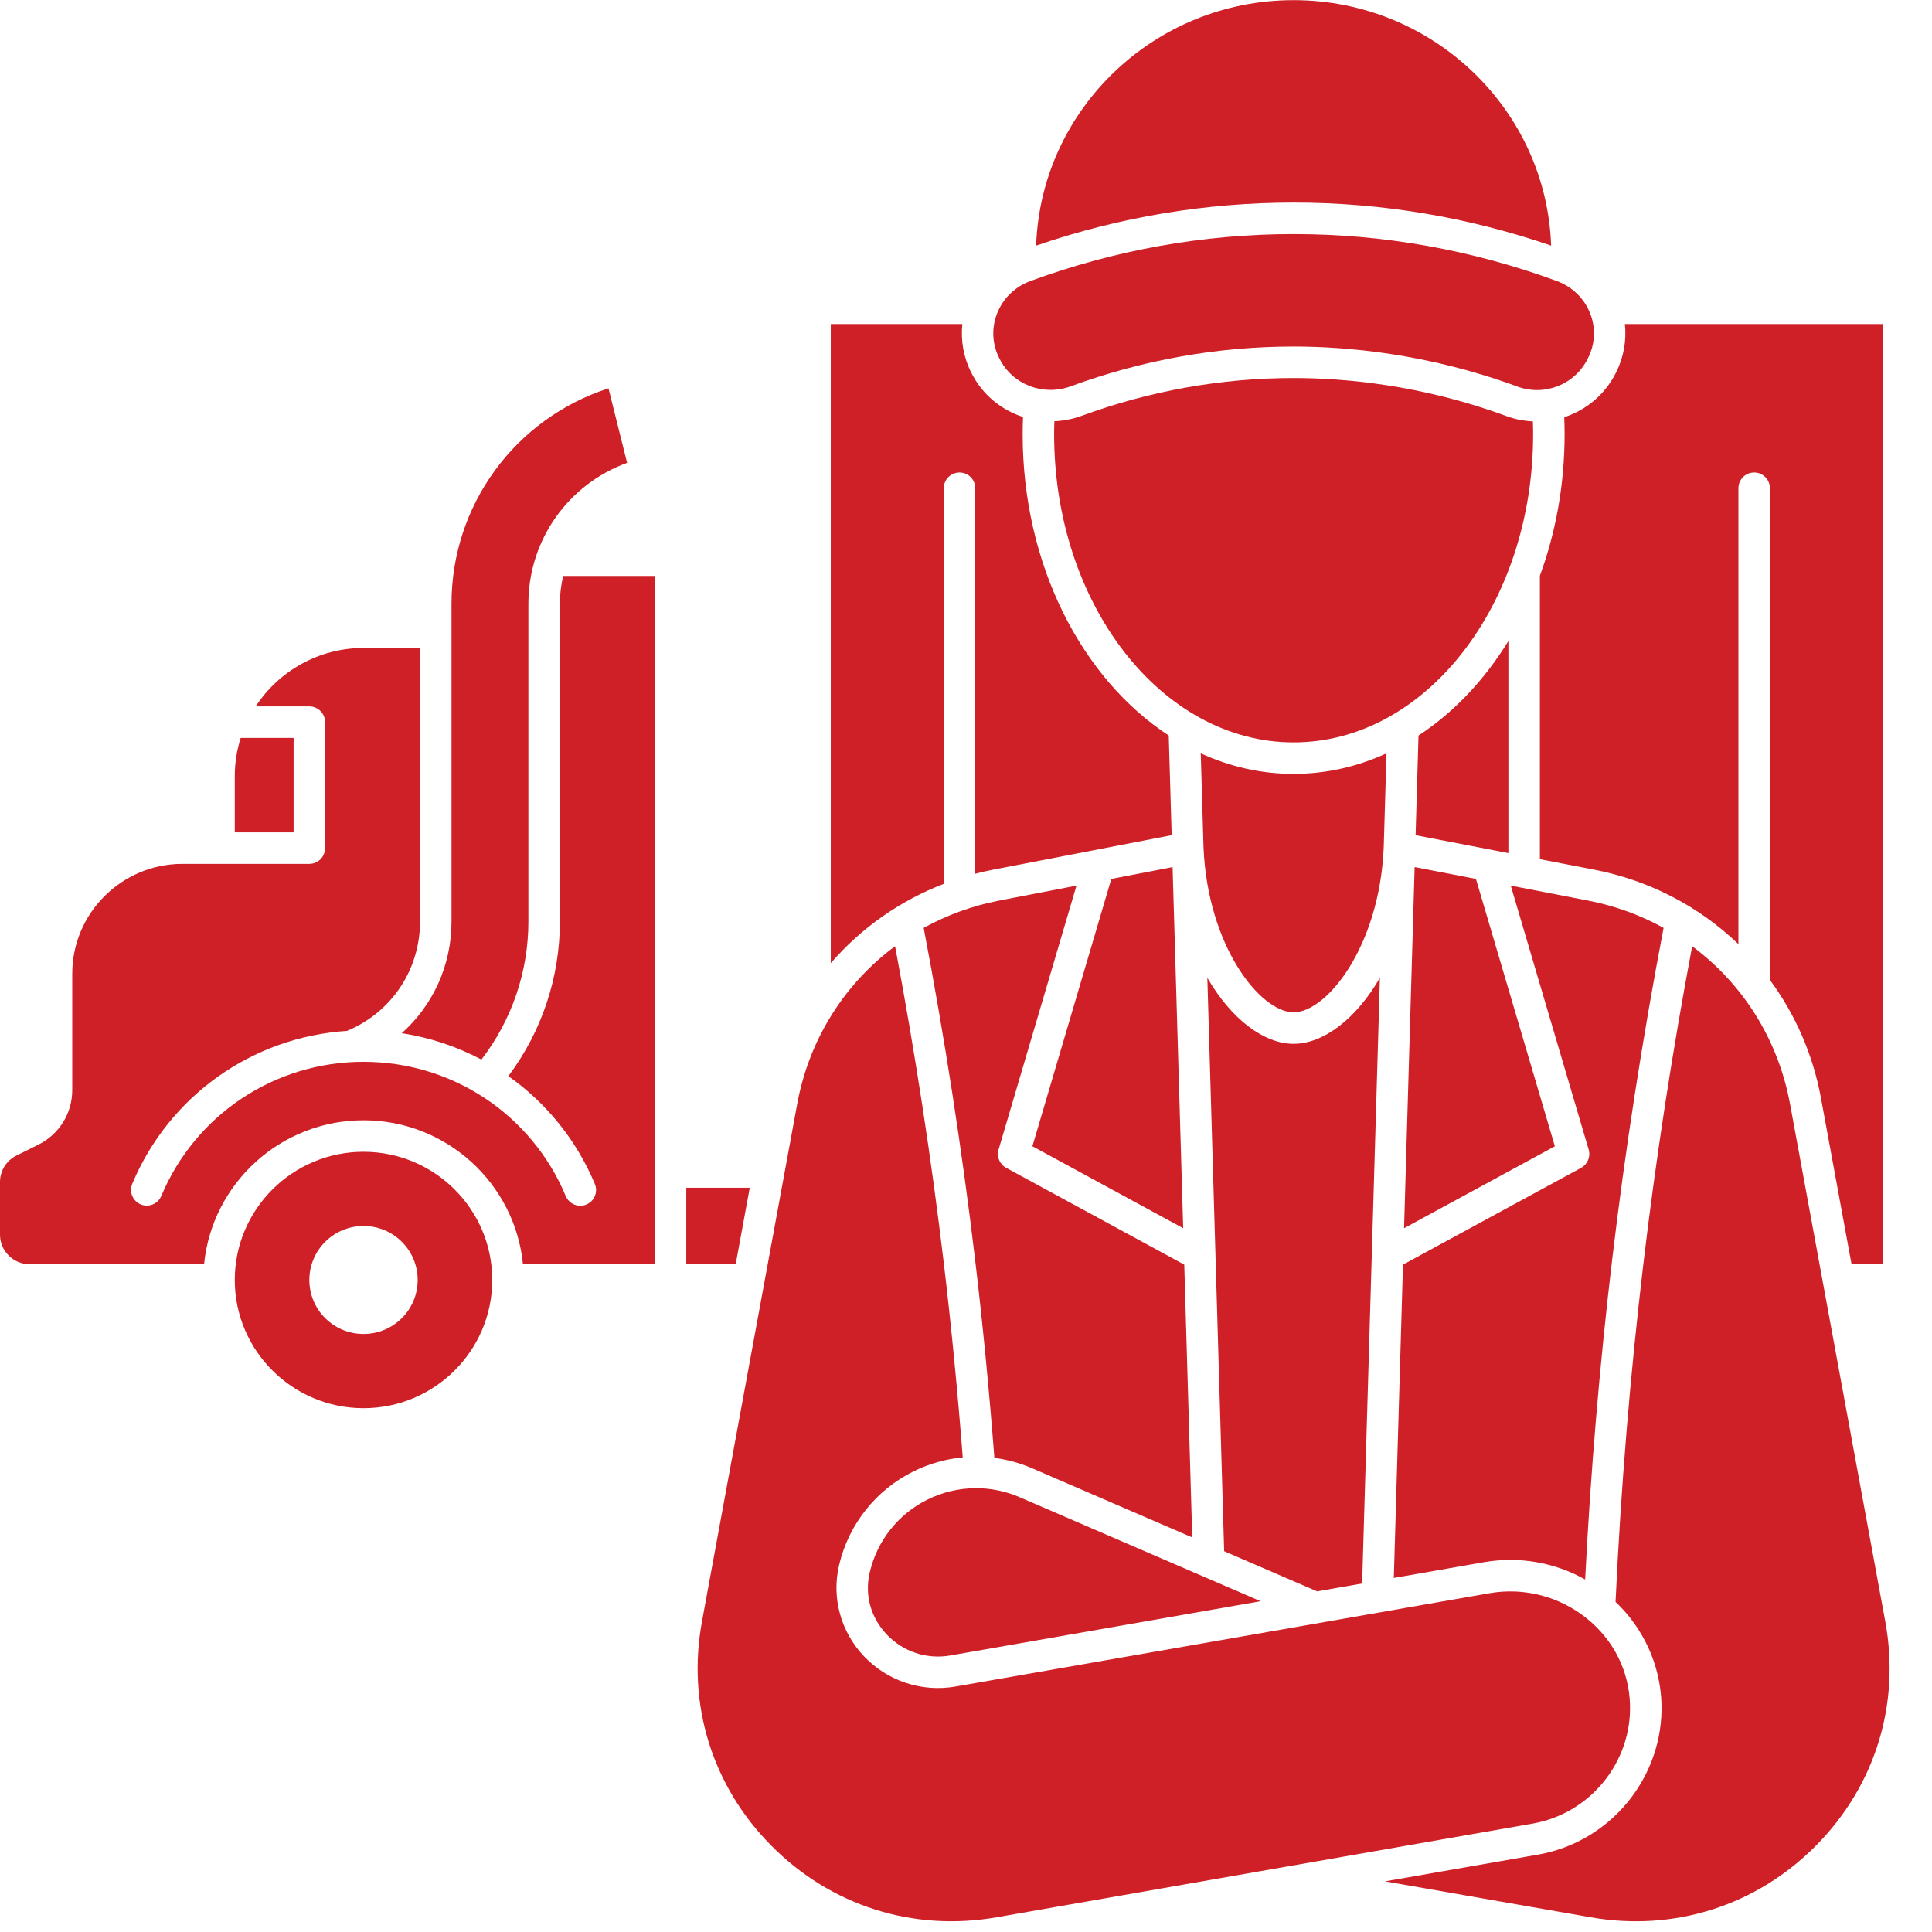
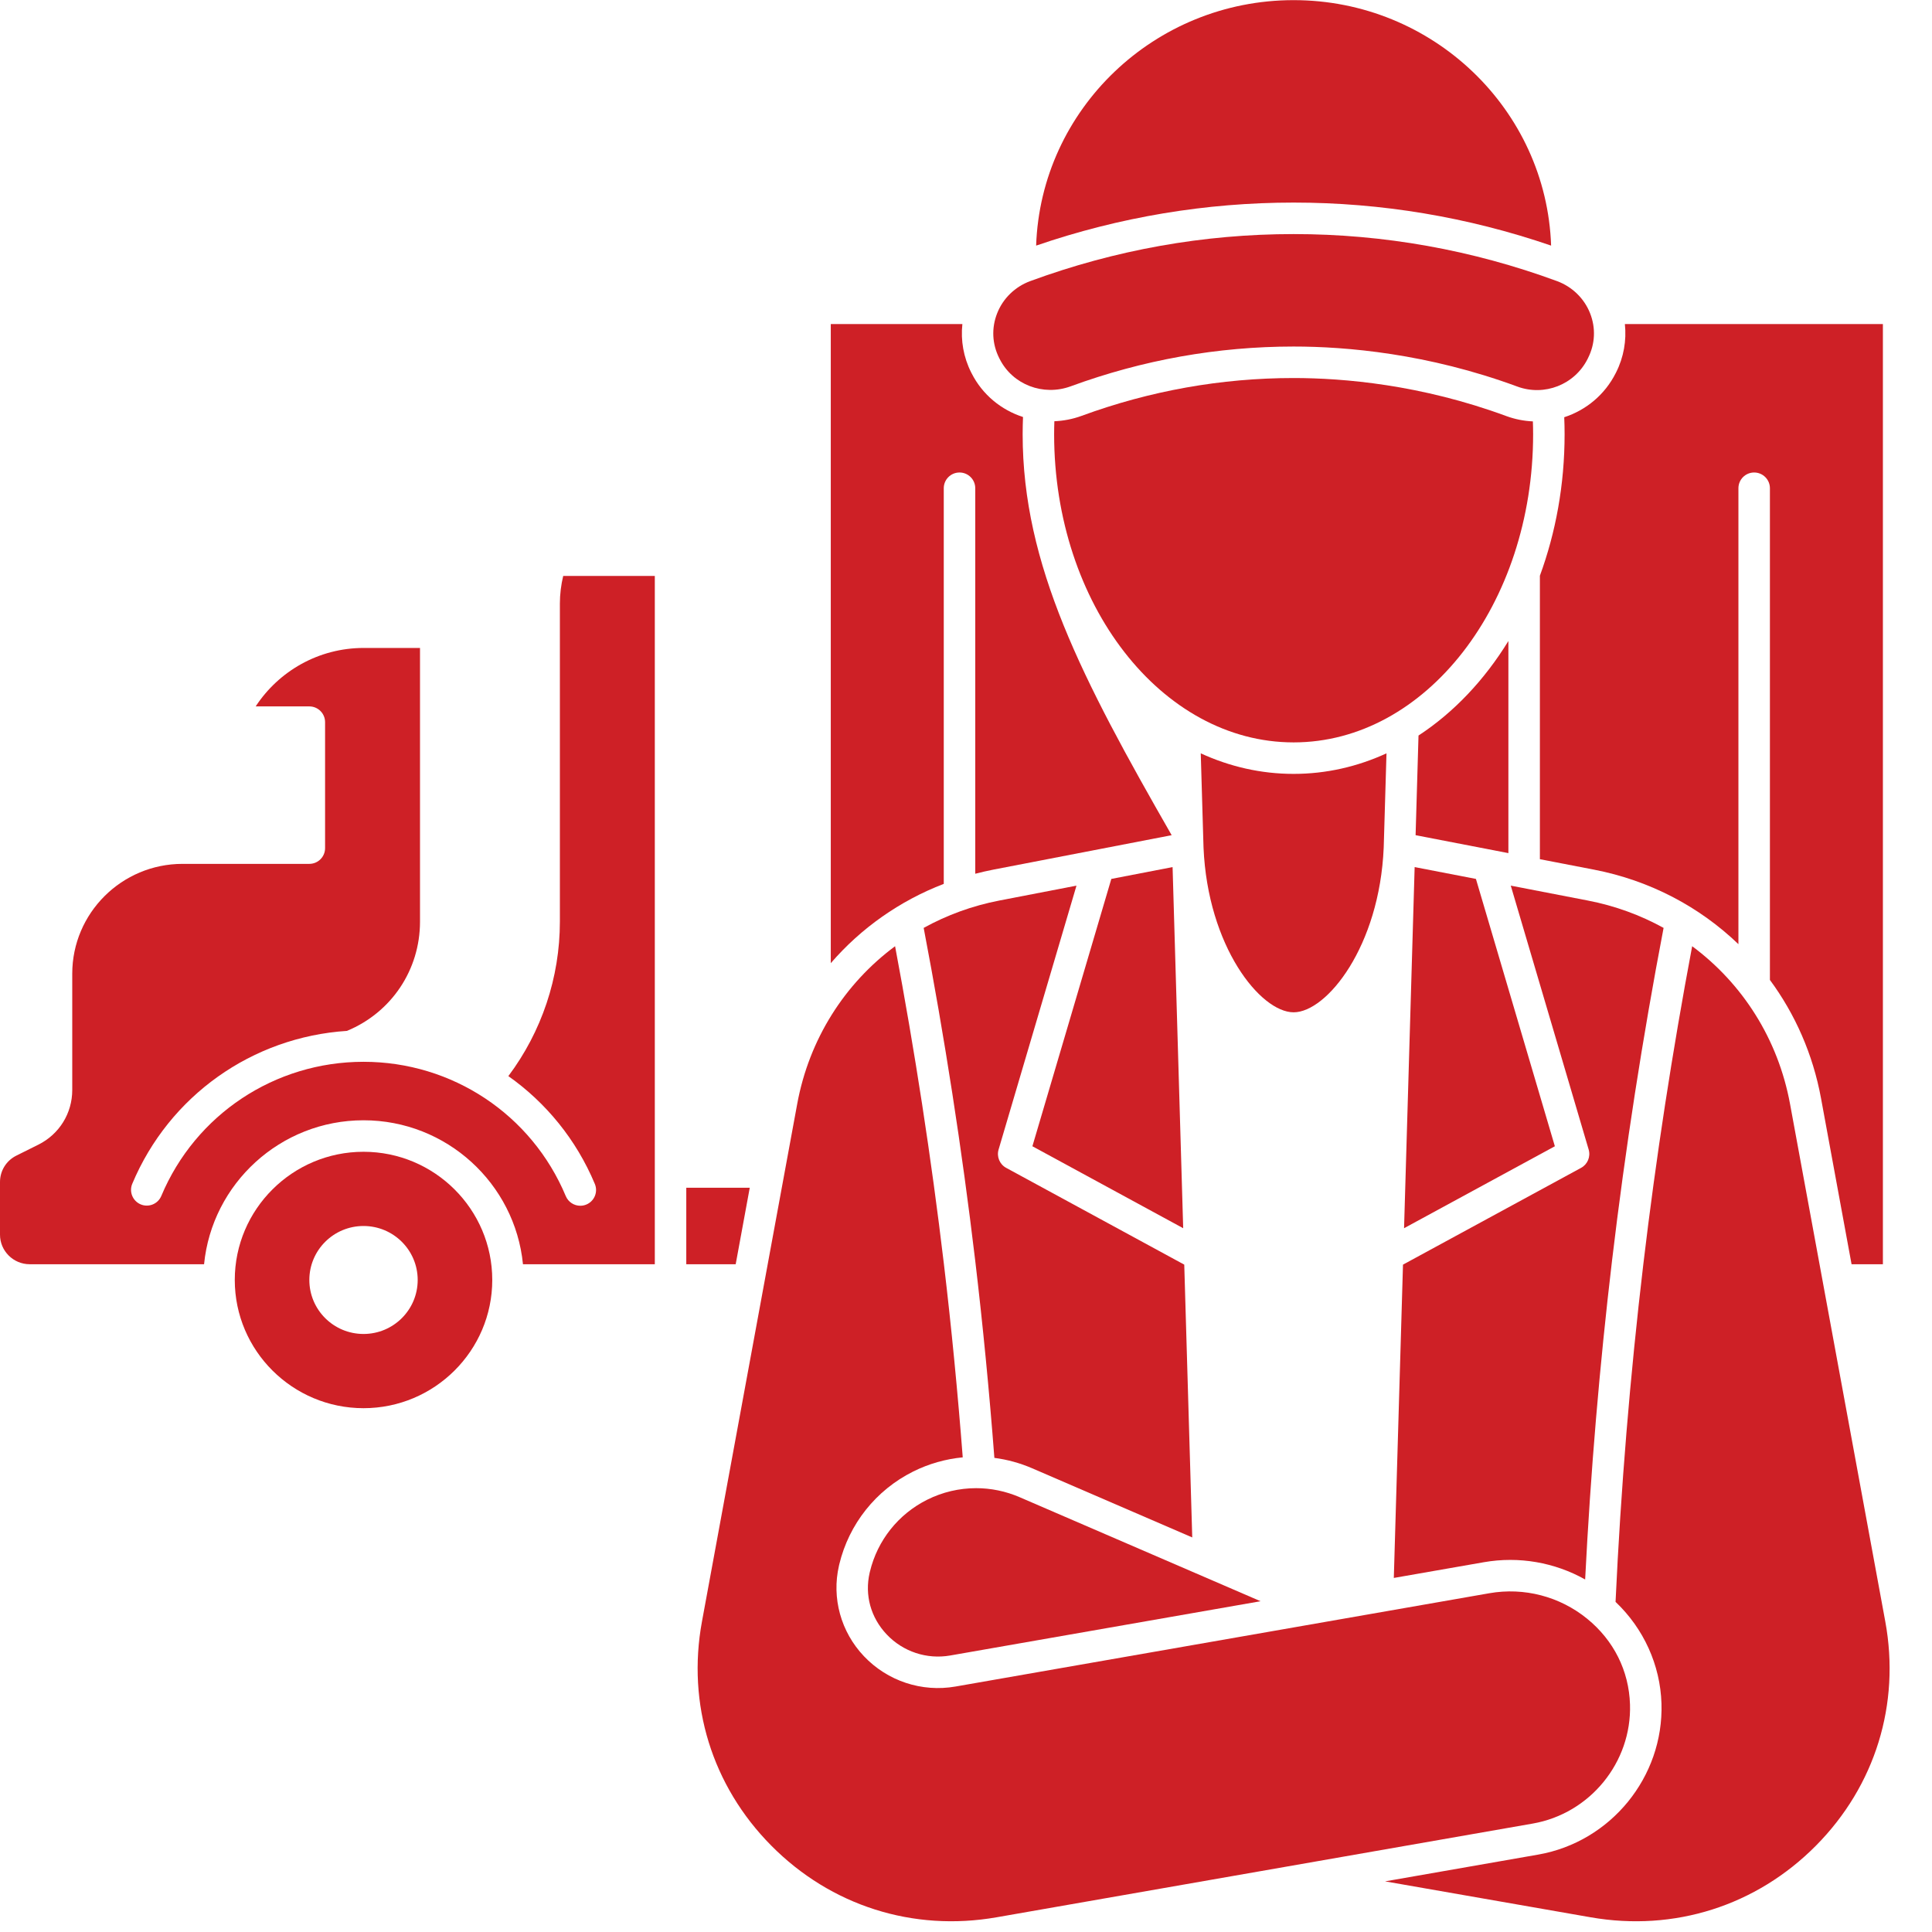
<svg xmlns="http://www.w3.org/2000/svg" width="500" zoomAndPan="magnify" viewBox="0 0 375 375" height="500" preserveAspectRatio="xMidYMid meet" version="1.2">
  <g id="1c86a9243d">
    <path style=" stroke:none;fill-rule:nonzero;fill:#ce2026;fill-opacity:1;" d="M 275.332 142.766 L 274.766 162.109 L 292.777 165.59 L 292.777 124.422 C 288.113 132.016 282.16 138.301 275.332 142.766 Z M 275.332 142.766 " />
    <path style=" stroke:none;fill-rule:nonzero;fill:#ce2026;fill-opacity:1;" d="M 297.578 84.289 C 297.578 83.457 297.559 82.625 297.531 81.793 C 295.816 81.715 294.086 81.387 292.395 80.766 C 275.84 74.656 260.797 73.375 251.09 73.375 C 237.062 73.375 223.215 75.844 209.941 80.715 C 208.199 81.355 206.418 81.688 204.652 81.762 C 204.625 82.602 204.605 83.445 204.605 84.285 C 204.605 117.266 225.461 144.098 251.09 144.098 C 276.723 144.102 297.578 117.27 297.578 84.289 Z M 297.578 84.289 " />
    <path style=" stroke:none;fill-rule:nonzero;fill:#ce2026;fill-opacity:1;" d="M 307.676 306.574 C 308.723 285.918 310.473 265.098 312.906 244.59 C 315.461 223.078 318.828 201.398 322.902 180.105 C 318.41 177.629 313.477 175.812 308.211 174.797 L 293.238 171.902 L 308.359 223.129 C 308.766 224.512 308.152 225.992 306.887 226.68 L 272.32 245.465 L 270.539 306.277 L 288.023 303.223 C 294.82 302.035 301.75 303.254 307.676 306.574 Z M 307.676 306.574 " />
    <path style=" stroke:none;fill-rule:nonzero;fill:#ce2026;fill-opacity:1;" d="M 269.117 146.223 C 263.492 148.805 257.422 150.211 251.09 150.211 C 244.762 150.211 238.691 148.805 233.066 146.223 L 233.602 164.488 C 234.41 183.727 244.66 196.488 251.09 196.488 C 257.516 196.488 267.77 183.73 268.578 164.5 Z M 269.117 146.223 " />
    <path style=" stroke:none;fill-rule:nonzero;fill:#ce2026;fill-opacity:1;" d="M 227.598 168.301 L 215.707 170.598 L 200.387 222.488 L 229.656 238.395 Z M 227.598 168.301 " />
    <path style=" stroke:none;fill-rule:nonzero;fill:#ce2026;fill-opacity:1;" d="M 303.688 84.289 C 303.688 94.086 301.961 103.383 298.891 111.75 L 298.891 166.77 L 309.371 168.793 C 320.242 170.891 329.879 176.008 337.426 183.262 L 337.426 94.766 C 337.426 93.078 338.793 91.711 340.48 91.711 C 342.168 91.711 343.539 93.078 343.539 94.766 L 343.539 190.207 C 348.438 196.844 351.887 204.637 353.457 213.168 L 359.387 245.387 L 365.469 245.387 L 365.469 62.895 L 315.387 62.895 C 315.73 66.09 315.16 69.352 313.688 72.27 L 313.602 72.438 C 311.477 76.648 307.82 79.617 303.617 80.984 C 303.664 82.086 303.688 83.188 303.688 84.289 Z M 303.688 84.289 " />
    <path style=" stroke:none;fill-rule:nonzero;fill:#ce2026;fill-opacity:1;" d="M 179.285 180.105 C 183.355 201.398 186.723 223.082 189.277 244.59 C 190.785 257.297 192.031 270.191 193.008 282.973 C 195.504 283.297 197.969 283.969 200.332 284.988 L 231.414 298.414 L 229.863 245.465 L 195.297 226.68 C 194.031 225.992 193.418 224.512 193.824 223.129 L 208.945 171.902 L 193.973 174.793 C 188.711 175.812 183.773 177.625 179.285 180.105 Z M 179.285 180.105 " />
-     <path style=" stroke:none;fill-rule:nonzero;fill:#ce2026;fill-opacity:1;" d="M 264.391 307.352 L 267.84 189.789 C 263.18 197.828 256.855 202.602 251.09 202.602 C 245.328 202.602 239.004 197.832 234.344 189.793 L 237.609 301.09 L 255.652 308.883 Z M 264.391 307.352 " />
    <path style=" stroke:none;fill-rule:nonzero;fill:#ce2026;fill-opacity:1;" d="M 301.07 47.672 C 300.164 21.25 278.098 0.027 251.09 0.027 C 224.082 0.027 202.02 21.25 201.113 47.672 C 217.27 42.129 234.066 39.32 251.09 39.32 C 268.117 39.32 284.914 42.129 301.07 47.672 Z M 301.07 47.672 " />
    <path style=" stroke:none;fill-rule:nonzero;fill:#ce2026;fill-opacity:1;" d="M 168.852 305.051 L 168.801 305.262 C 167.801 309.609 169.012 313.98 172.121 317.258 C 175.289 320.598 179.891 322.121 184.426 321.332 L 244.676 310.797 L 197.906 290.602 C 195.203 289.434 192.332 288.852 189.469 288.852 C 186.207 288.852 182.953 289.602 179.961 291.098 C 174.359 293.898 170.312 298.984 168.852 305.051 Z M 168.852 305.051 " />
    <path style=" stroke:none;fill-rule:nonzero;fill:#ce2026;fill-opacity:1;" d="M 274.582 168.301 L 272.527 238.395 L 301.797 222.488 L 286.477 170.598 Z M 274.582 168.301 " />
    <path style=" stroke:none;fill-rule:nonzero;fill:#ce2026;fill-opacity:1;" d="M 194.043 69.691 C 196.555 74.668 202.484 76.945 207.832 74.98 C 221.785 69.859 236.34 67.262 251.09 67.262 C 261.293 67.262 277.109 68.609 294.512 75.031 C 299.766 76.969 305.629 74.672 308.145 69.684 L 308.227 69.516 C 309.621 66.762 309.762 63.664 308.633 60.801 C 307.496 57.918 305.156 55.648 302.215 54.562 C 285.742 48.504 268.539 45.434 251.09 45.434 C 233.641 45.434 216.441 48.504 199.969 54.562 C 197.023 55.648 194.684 57.918 193.551 60.801 C 192.418 63.664 192.562 66.762 193.953 69.516 Z M 194.043 69.691 " />
    <path style=" stroke:none;fill-rule:nonzero;fill:#ce2026;fill-opacity:1;" d="M 145.527 230.543 L 133.207 230.543 L 133.207 245.387 L 142.797 245.387 Z M 145.527 230.543 " />
    <path style=" stroke:none;fill-rule:nonzero;fill:#ce2026;fill-opacity:1;" d="M 70.559 223.559 C 56.781 223.559 45.57 234.719 45.57 248.441 C 45.57 262.164 56.781 273.328 70.559 273.328 C 84.336 273.328 95.547 262.164 95.547 248.441 C 95.547 234.719 84.336 223.559 70.559 223.559 Z M 70.559 258.922 C 64.75 258.922 60.043 254.23 60.043 248.441 C 60.043 242.656 64.75 237.965 70.559 237.965 C 76.367 237.965 81.074 242.656 81.074 248.441 C 81.074 254.23 76.367 258.922 70.559 258.922 Z M 70.559 258.922 " />
    <path style=" stroke:none;fill-rule:nonzero;fill:#ce2026;fill-opacity:1;" d="M 316.383 330.836 C 316.18 324.305 313.227 318.395 308.066 314.195 C 302.75 309.867 295.832 308.062 289.074 309.246 L 185.477 327.352 C 178.918 328.5 172.27 326.297 167.684 321.465 C 163.211 316.746 161.398 310.176 162.844 303.898 L 162.906 303.625 C 164.793 295.797 170.012 289.238 177.227 285.633 C 180.285 284.105 183.555 283.188 186.867 282.871 C 185.902 270.359 184.684 257.742 183.207 245.309 C 180.766 224.754 177.574 204.039 173.734 183.66 C 163.953 190.914 157.051 201.691 154.738 214.273 L 136.25 314.742 C 133.301 330.777 138.203 346.629 149.699 358.23 C 161.273 369.91 177.215 374.98 193.441 372.145 L 297.504 353.953 C 308.613 352.012 316.73 342.074 316.383 330.836 Z M 316.383 330.836 " />
    <path style=" stroke:none;fill-rule:nonzero;fill:#ce2026;fill-opacity:1;" d="M 365.934 314.742 L 347.445 214.277 C 345.129 201.695 338.23 190.918 328.449 183.66 C 324.609 204.039 321.418 224.754 318.977 245.312 C 316.402 267.02 314.59 289.086 313.578 310.926 C 319.035 316.102 322.258 323.172 322.492 330.648 C 322.934 344.906 312.645 357.516 298.555 359.977 L 268.84 365.172 L 308.742 372.145 C 324.965 374.984 340.91 369.91 352.484 358.23 C 363.98 346.629 368.883 330.777 365.934 314.742 Z M 365.934 314.742 " />
    <path style=" stroke:none;fill-rule:nonzero;fill:#ce2026;fill-opacity:1;" d="M 108.672 117.168 L 108.672 178.891 C 108.672 189.738 105.133 200.254 98.672 208.871 C 105.965 214.02 111.848 221.18 115.457 229.801 C 116.109 231.355 115.375 233.148 113.816 233.797 C 113.434 233.961 113.031 234.035 112.637 234.035 C 111.441 234.035 110.309 233.332 109.816 232.16 C 103.191 216.324 87.781 206.094 70.559 206.094 C 53.352 206.094 37.945 216.316 31.309 232.133 C 30.656 233.688 28.867 234.422 27.309 233.77 C 25.754 233.113 25.02 231.324 25.672 229.77 C 32.848 212.668 48.98 201.289 67.344 200.094 C 75.969 196.527 81.523 188.254 81.523 178.891 L 81.523 125.766 L 70.598 125.766 C 61.82 125.766 54.094 130.289 49.625 137.113 L 60.043 137.113 C 61.73 137.113 63.098 138.484 63.098 140.172 L 63.098 164.621 C 63.098 166.309 61.73 167.676 60.043 167.676 L 35.434 167.676 C 23.625 167.676 14.023 177.242 14.023 188.996 L 14.023 211.574 C 14.023 216.094 11.504 220.156 7.449 222.176 L 3.184 224.301 C 1.219 225.277 0 227.242 0 229.43 L 0 239.652 C 0 242.812 2.59 245.387 5.77 245.387 L 39.609 245.387 C 41.156 229.723 54.445 217.445 70.559 217.445 C 86.676 217.445 99.961 229.723 101.508 245.387 L 127.098 245.387 L 127.098 111.793 L 109.316 111.793 C 108.902 113.527 108.672 115.324 108.672 117.168 Z M 108.672 117.168 " />
-     <path style=" stroke:none;fill-rule:nonzero;fill:#ce2026;fill-opacity:1;" d="M 183.184 171.559 L 183.184 94.766 C 183.184 93.078 184.551 91.711 186.242 91.711 C 187.93 91.711 189.297 93.078 189.297 94.766 L 189.297 169.594 C 190.453 169.297 191.625 169.023 192.812 168.793 L 227.418 162.109 L 226.852 142.766 C 210.02 131.758 198.496 109.684 198.496 84.289 C 198.496 83.176 198.523 82.055 198.566 80.941 C 194.355 79.578 190.699 76.633 188.586 72.445 L 188.496 72.27 C 187.023 69.352 186.449 66.09 186.797 62.895 L 161.254 62.895 L 161.254 186.949 C 167.105 180.172 174.598 174.863 183.184 171.559 Z M 183.184 171.559 " />
-     <path style=" stroke:none;fill-rule:nonzero;fill:#ce2026;fill-opacity:1;" d="M 77.977 200.543 C 83.449 201.379 88.664 203.129 93.441 205.66 C 99.332 198.012 102.559 188.602 102.559 178.891 L 102.559 117.168 C 102.559 104.82 110.297 93.98 121.719 89.84 L 118.109 75.379 C 100.023 81.223 87.637 97.992 87.637 117.168 L 87.637 178.891 C 87.637 187.379 84.027 195.148 77.977 200.543 Z M 77.977 200.543 " />
-     <path style=" stroke:none;fill-rule:nonzero;fill:#ce2026;fill-opacity:1;" d="M 56.988 143.227 L 46.719 143.227 C 45.973 145.582 45.57 148.086 45.57 150.684 L 45.57 161.562 L 56.988 161.562 Z M 56.988 143.227 " />
+     <path style=" stroke:none;fill-rule:nonzero;fill:#ce2026;fill-opacity:1;" d="M 183.184 171.559 L 183.184 94.766 C 183.184 93.078 184.551 91.711 186.242 91.711 C 187.93 91.711 189.297 93.078 189.297 94.766 L 189.297 169.594 C 190.453 169.297 191.625 169.023 192.812 168.793 L 227.418 162.109 C 210.02 131.758 198.496 109.684 198.496 84.289 C 198.496 83.176 198.523 82.055 198.566 80.941 C 194.355 79.578 190.699 76.633 188.586 72.445 L 188.496 72.27 C 187.023 69.352 186.449 66.09 186.797 62.895 L 161.254 62.895 L 161.254 186.949 C 167.105 180.172 174.598 174.863 183.184 171.559 Z M 183.184 171.559 " />
  </g>
</svg>